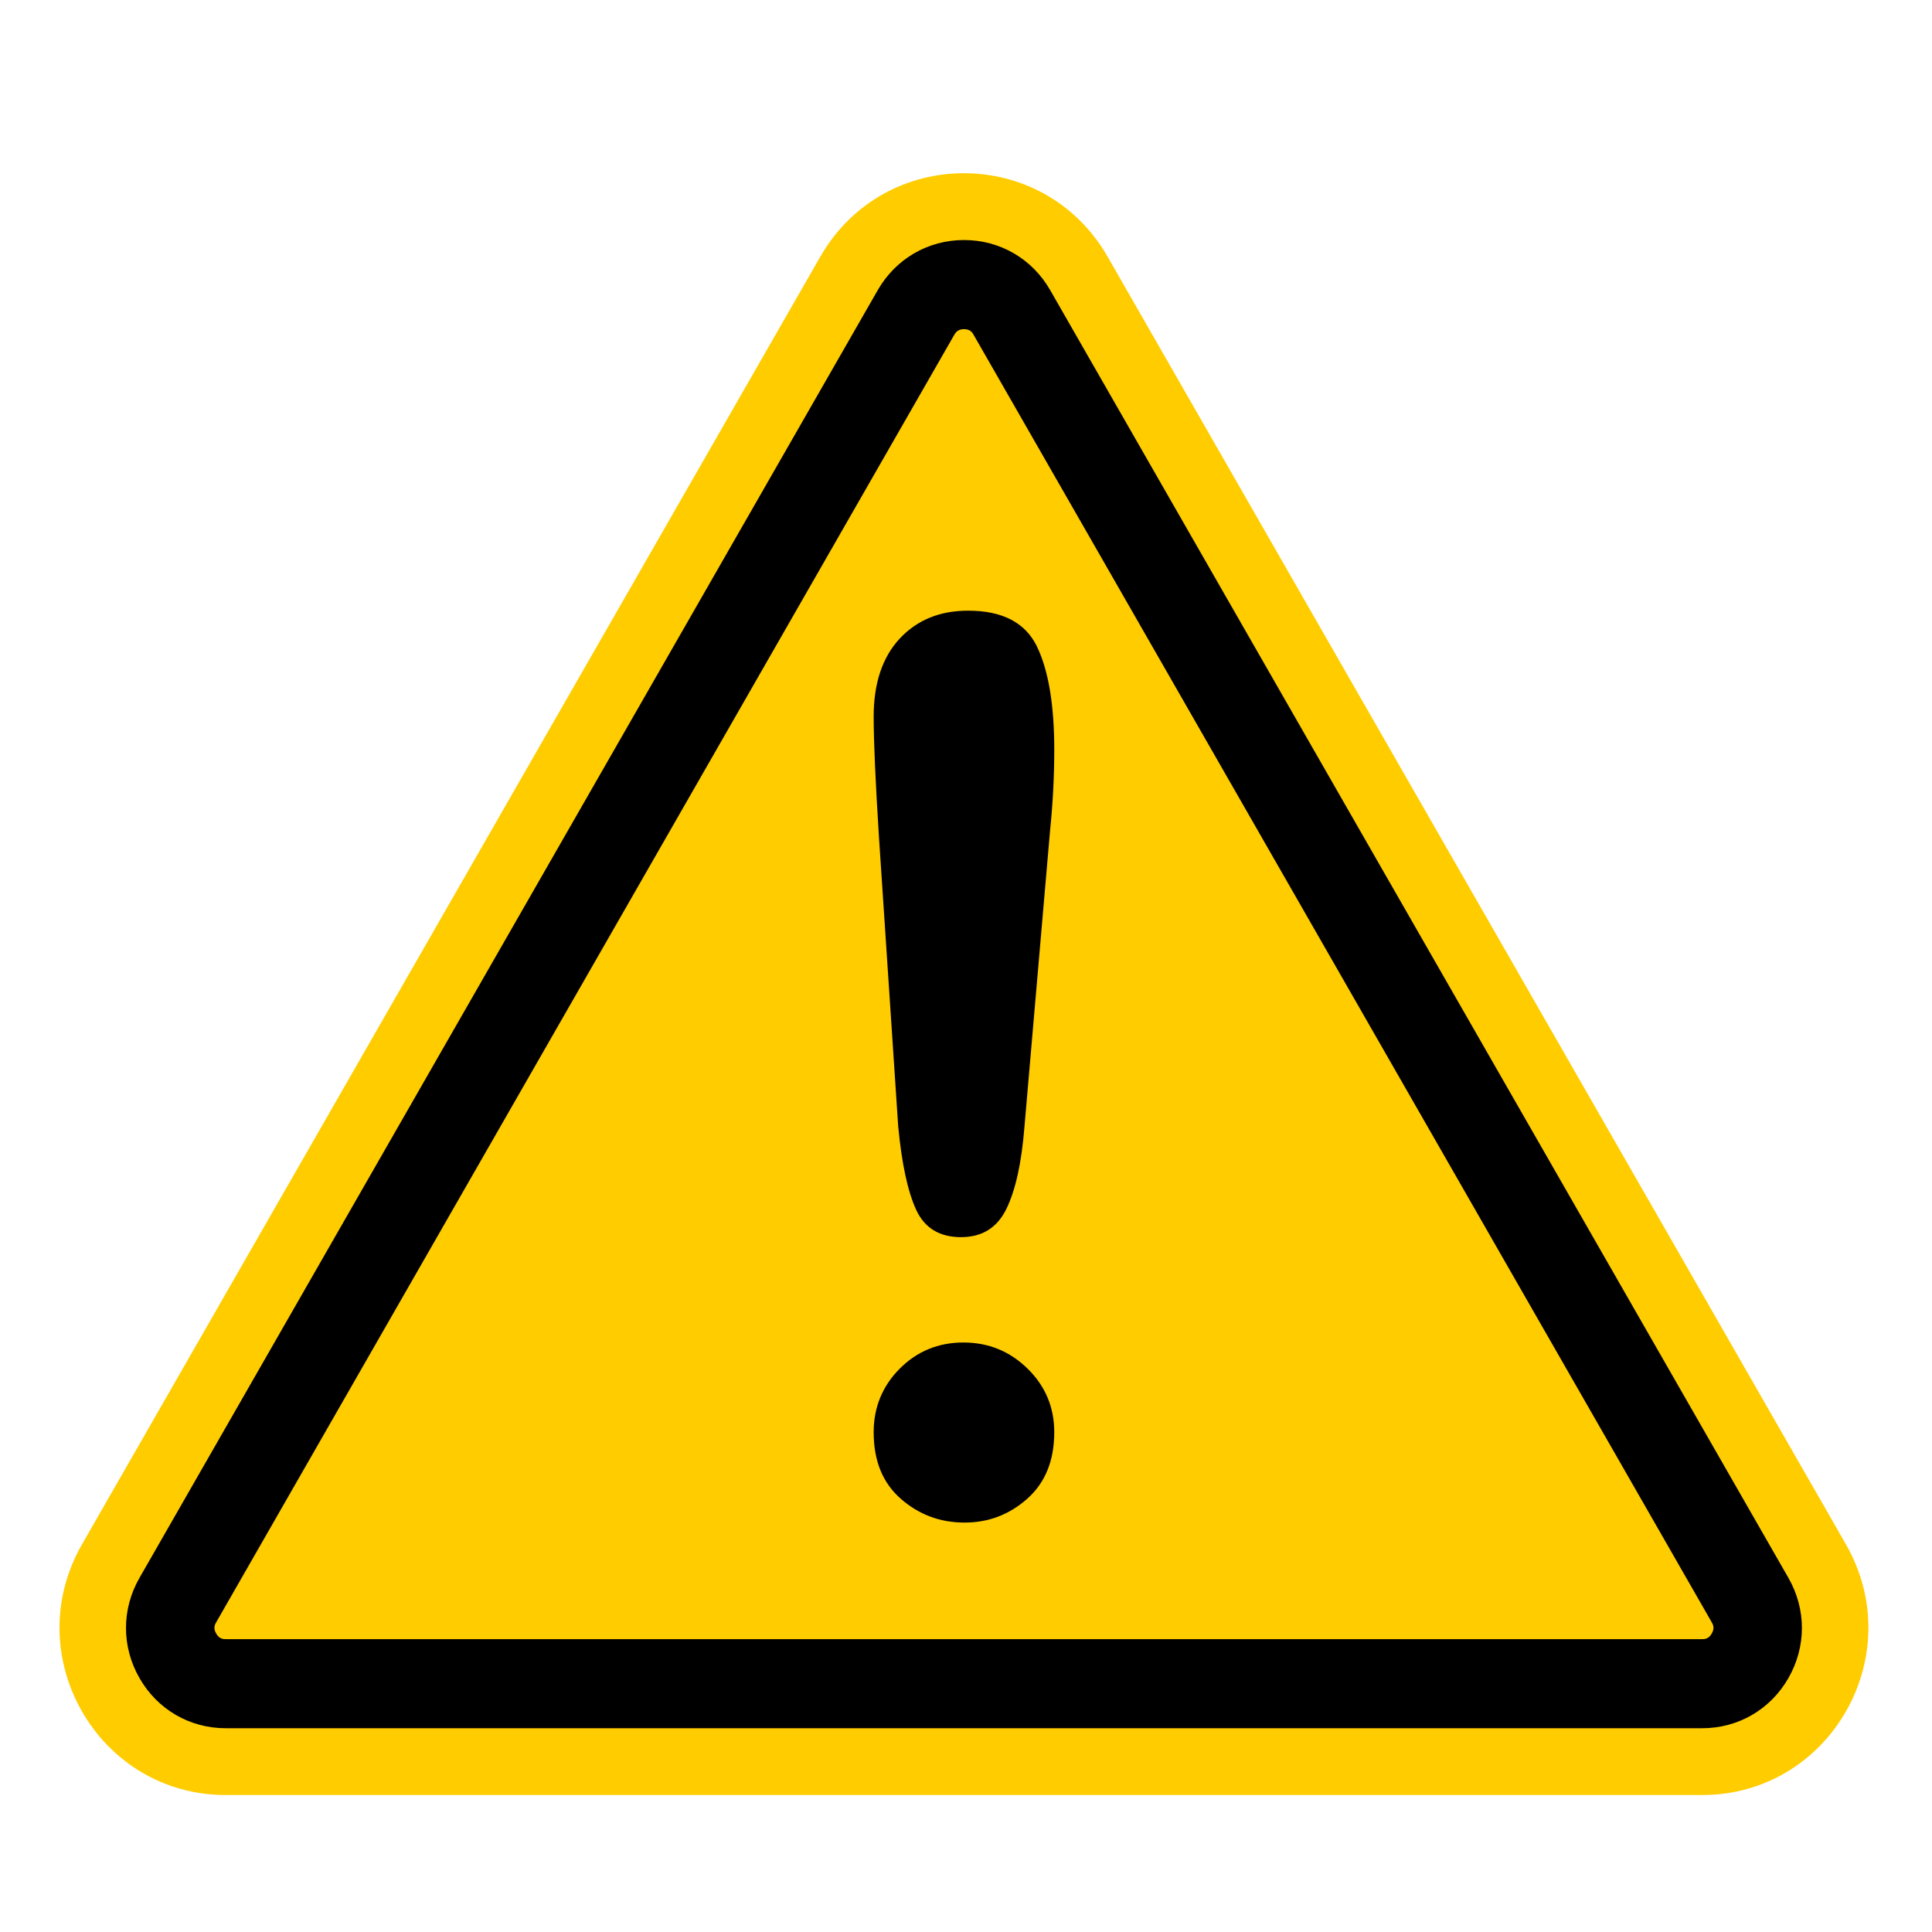
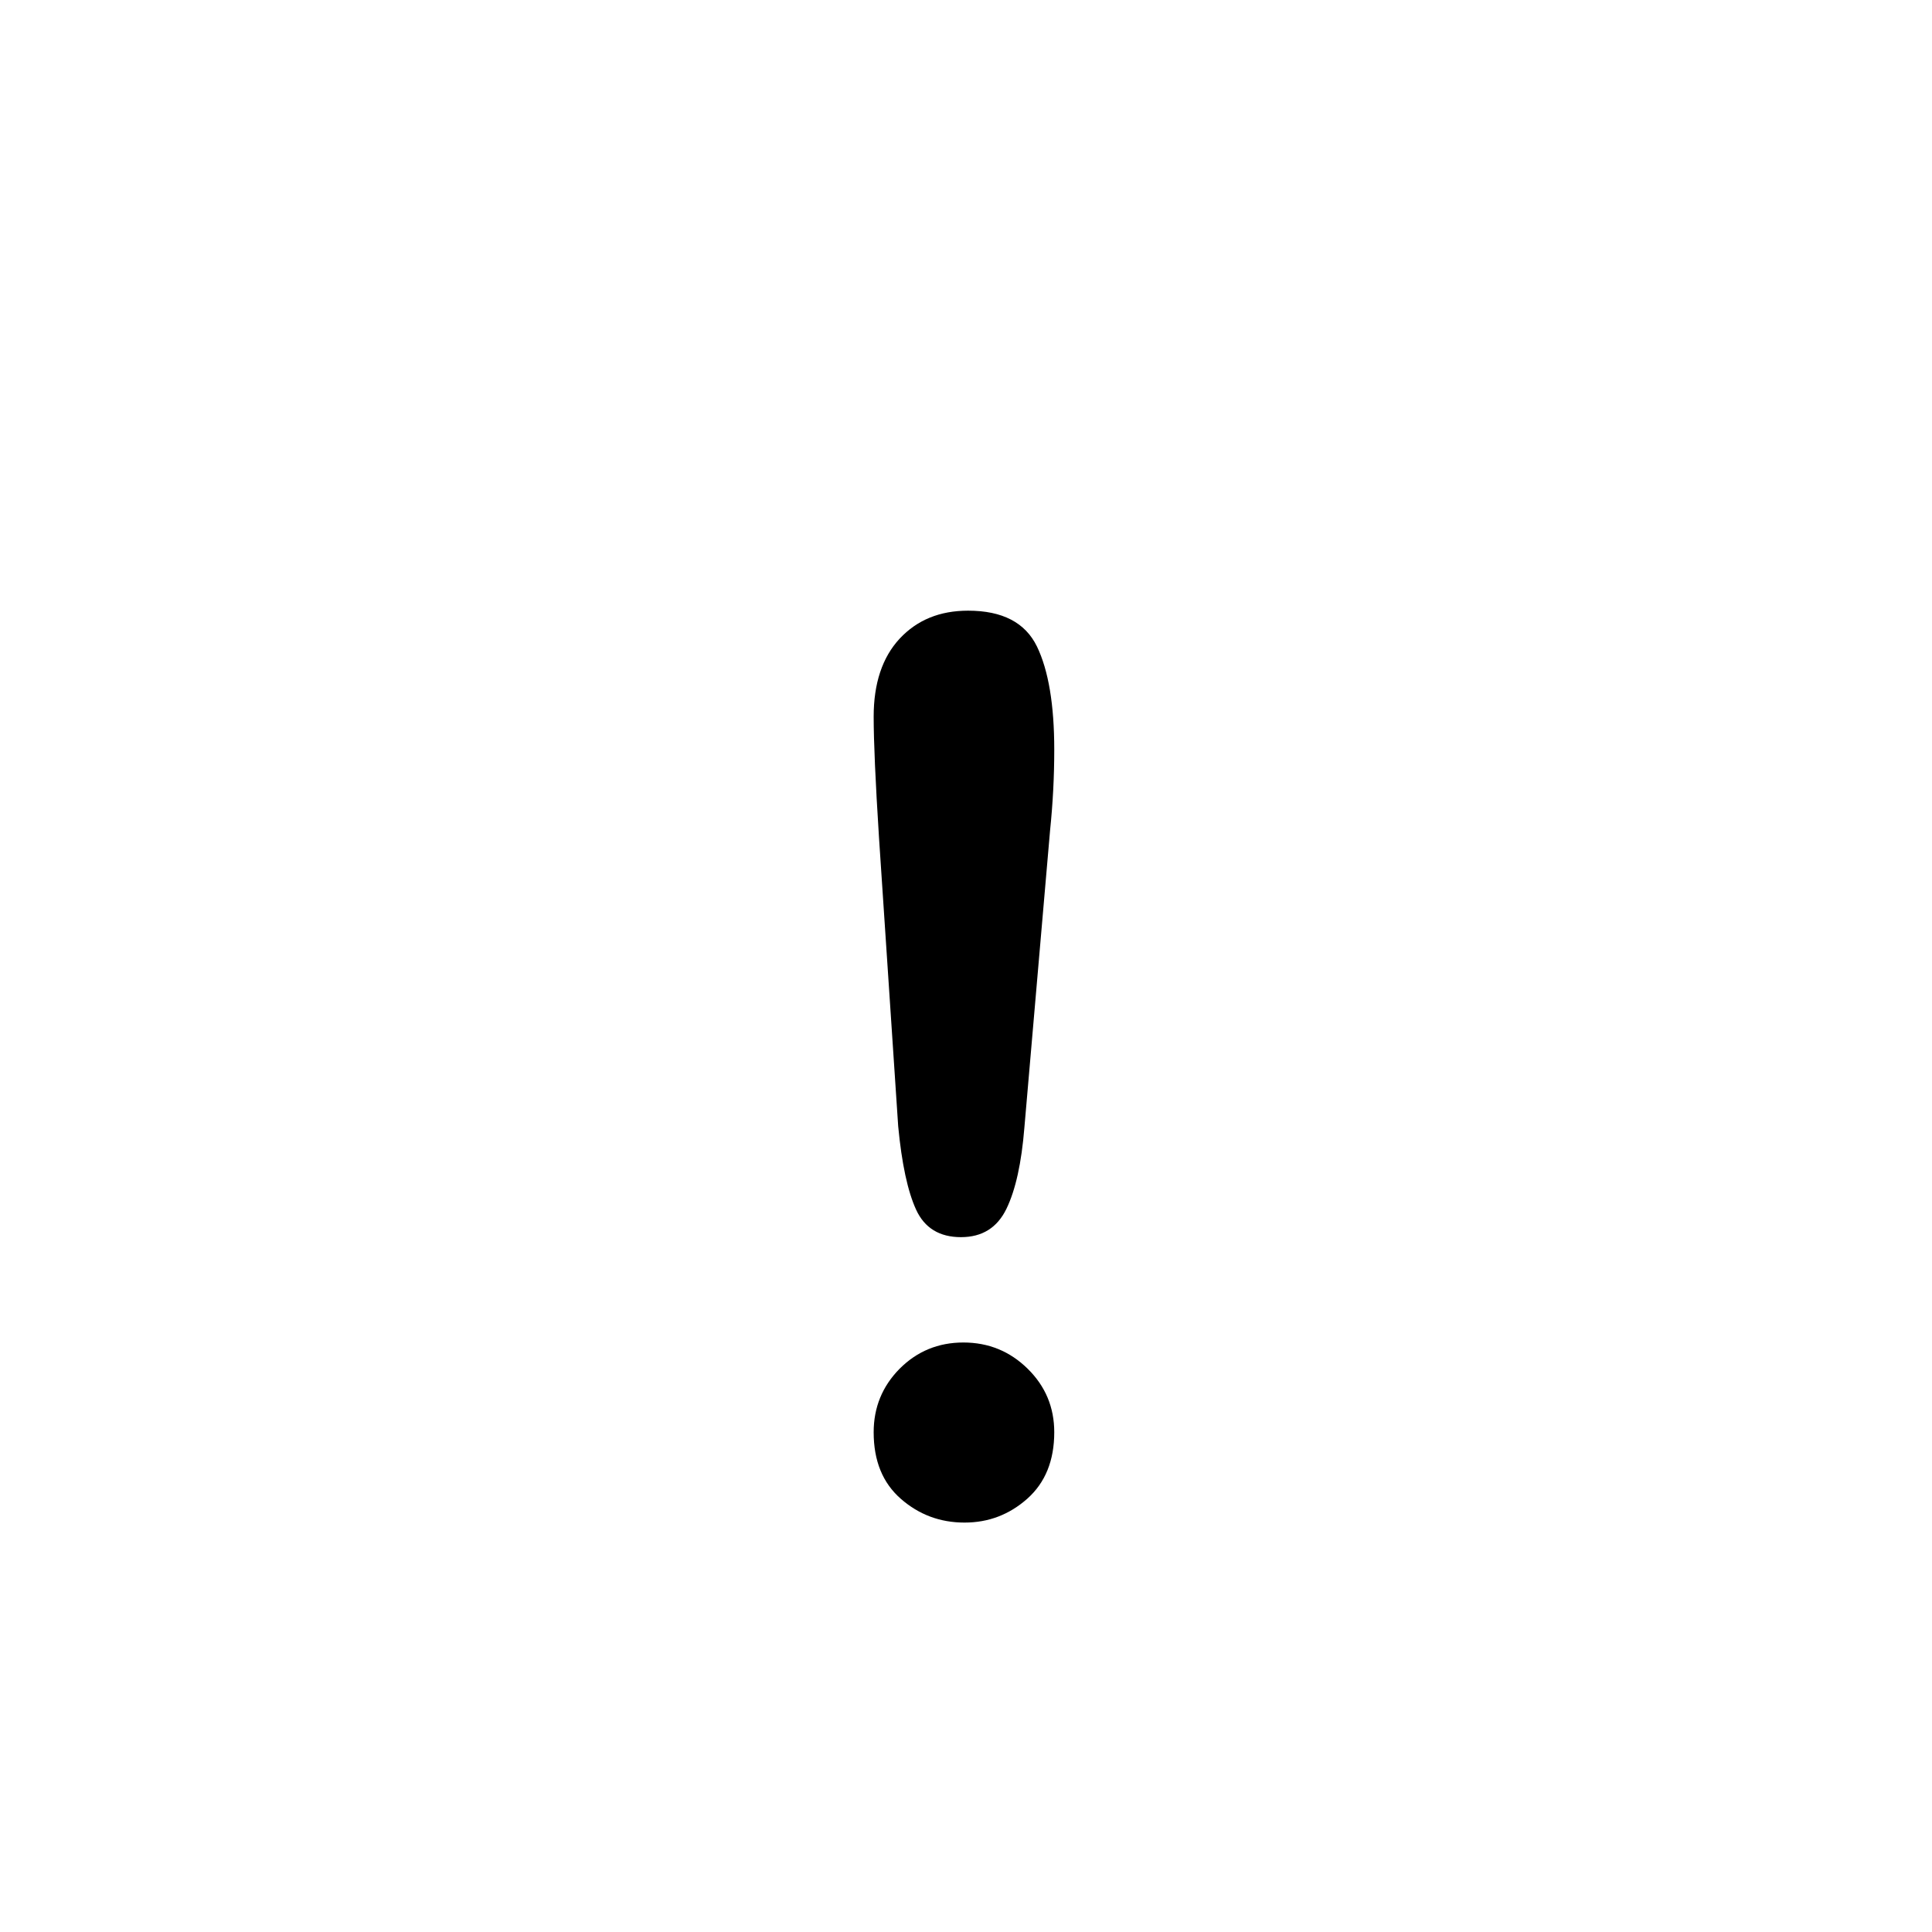
<svg xmlns="http://www.w3.org/2000/svg" width="96" zoomAndPan="magnify" viewBox="0 0 72 72" height="96" preserveAspectRatio="xMidYMid meet" version="1.0">
  <defs>
    <clipPath id="1704329fed">
-       <path d="M 2 6 L 70 6 L 70 66.906 L 2 66.906 Z M 2 6 " clip-rule="nonzero" />
-     </clipPath>
+       </clipPath>
  </defs>
  <g clip-path="url(#1704329fed)">
-     <path fill="#ffcc00" d="M 30.57 9.566 L 3.055 57.555 C 0.676 61.707 3.652 66.895 8.41 66.895 L 63.438 66.895 C 68.195 66.895 71.172 61.707 68.793 57.555 L 41.277 9.566 C 38.898 5.418 32.949 5.418 30.57 9.566 " fill-opacity="1" fill-rule="nonzero" />
-   </g>
-   <path fill="#000000" d="M 35.926 12.266 C 35.688 12.266 35.605 12.406 35.566 12.473 L 8.055 60.461 C 8.016 60.531 7.934 60.668 8.055 60.875 C 8.172 61.086 8.332 61.086 8.41 61.086 L 63.438 61.086 C 63.516 61.086 63.676 61.086 63.793 60.875 C 63.914 60.668 63.832 60.531 63.793 60.461 L 36.281 12.473 C 36.242 12.406 36.164 12.266 35.926 12.266 Z M 63.438 64.406 L 8.41 64.406 C 7.07 64.406 5.867 63.707 5.199 62.539 C 4.527 61.367 4.527 59.973 5.199 58.801 L 32.711 10.812 C 33.383 9.645 34.582 8.945 35.926 8.945 C 37.266 8.945 38.469 9.645 39.137 10.812 L 66.648 58.801 C 67.32 59.973 67.32 61.367 66.648 62.539 C 65.98 63.707 64.777 64.406 63.438 64.406 " fill-opacity="1" fill-rule="nonzero" />
+     </g>
  <path fill="#000000" d="M 35.945 56.742 C 35.039 56.742 34.25 56.449 33.574 55.859 C 32.895 55.266 32.559 54.441 32.559 53.375 C 32.559 52.449 32.883 51.66 33.527 51.008 C 34.176 50.359 34.965 50.031 35.902 50.031 C 36.84 50.031 37.637 50.359 38.297 51.008 C 38.961 51.66 39.289 52.449 39.289 53.375 C 39.289 54.426 38.957 55.25 38.289 55.848 C 37.617 56.445 36.84 56.742 35.945 56.742 Z M 33.473 41.973 L 32.758 31.219 C 32.625 29.125 32.559 27.621 32.559 26.707 C 32.559 25.465 32.883 24.496 33.527 23.801 C 34.176 23.105 35.023 22.758 36.078 22.758 C 37.359 22.758 38.211 23.203 38.645 24.094 C 39.074 24.984 39.289 26.266 39.289 27.941 C 39.289 28.93 39.238 29.934 39.133 30.949 L 38.176 42.02 C 38.07 43.336 37.848 44.344 37.508 45.047 C 37.164 45.754 36.602 46.105 35.812 46.105 C 35.012 46.105 34.453 45.762 34.141 45.082 C 33.828 44.402 33.605 43.363 33.473 41.973 " fill-opacity="1" fill-rule="nonzero" />
</svg>